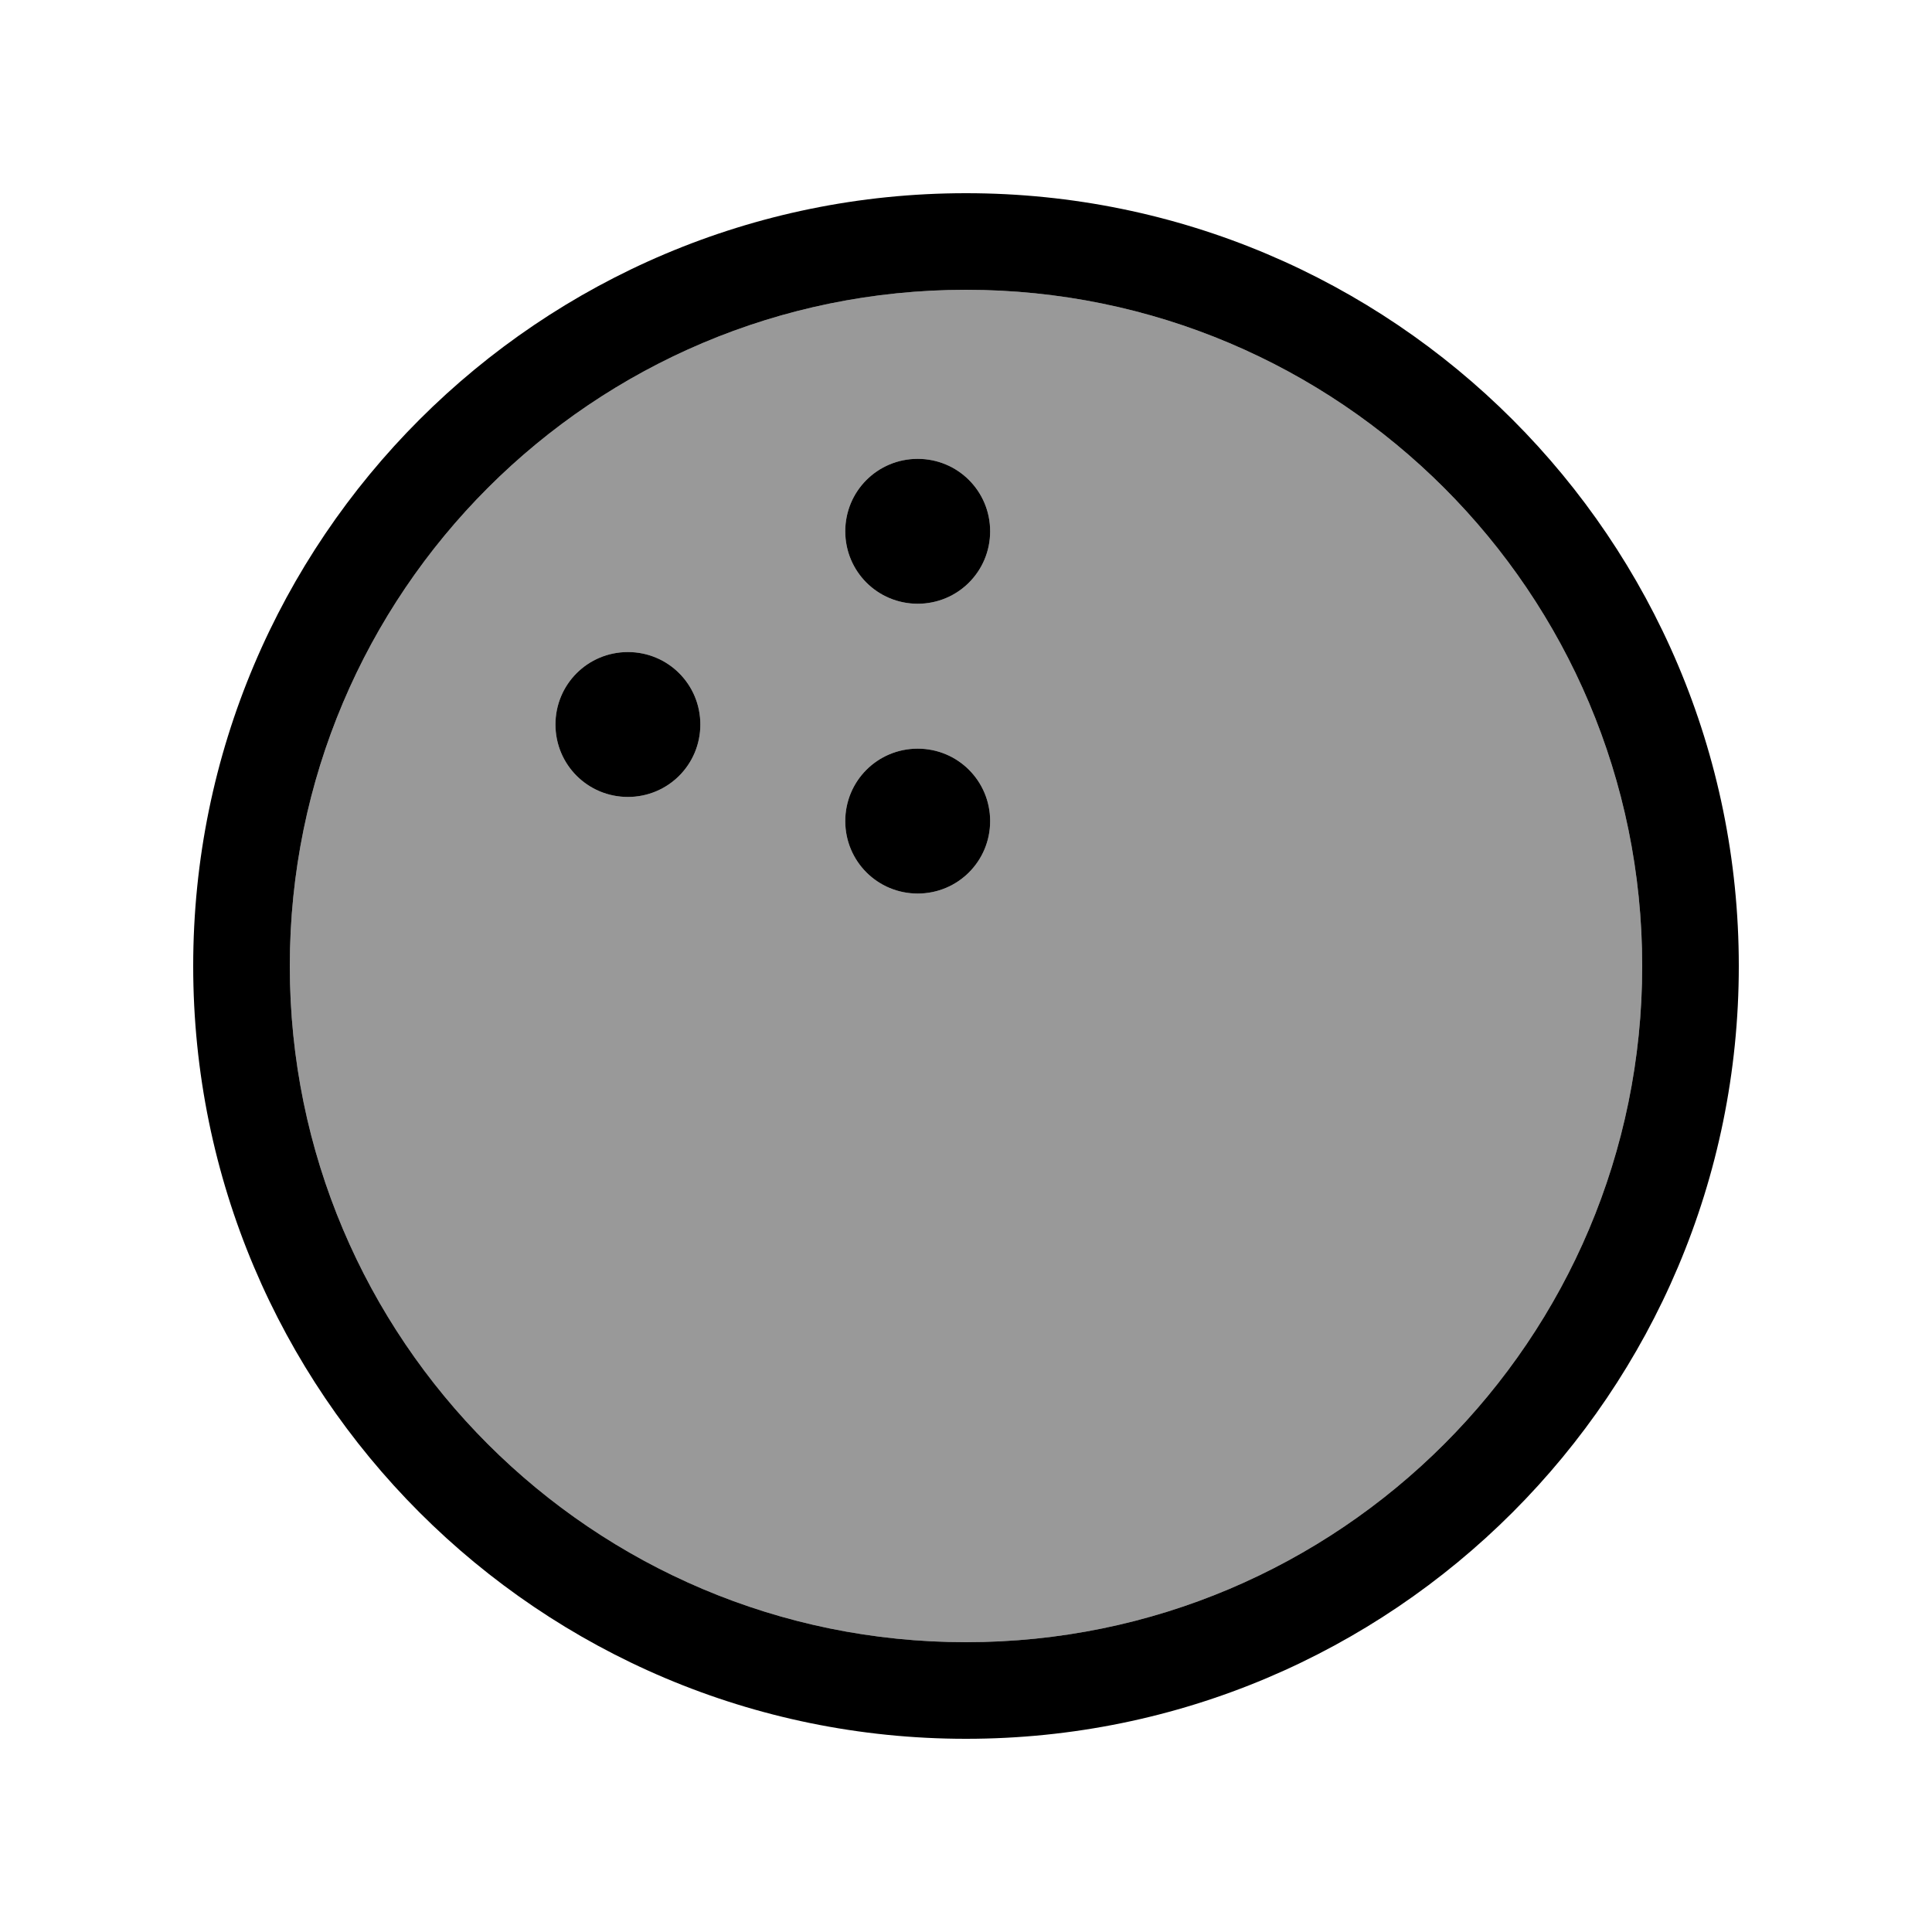
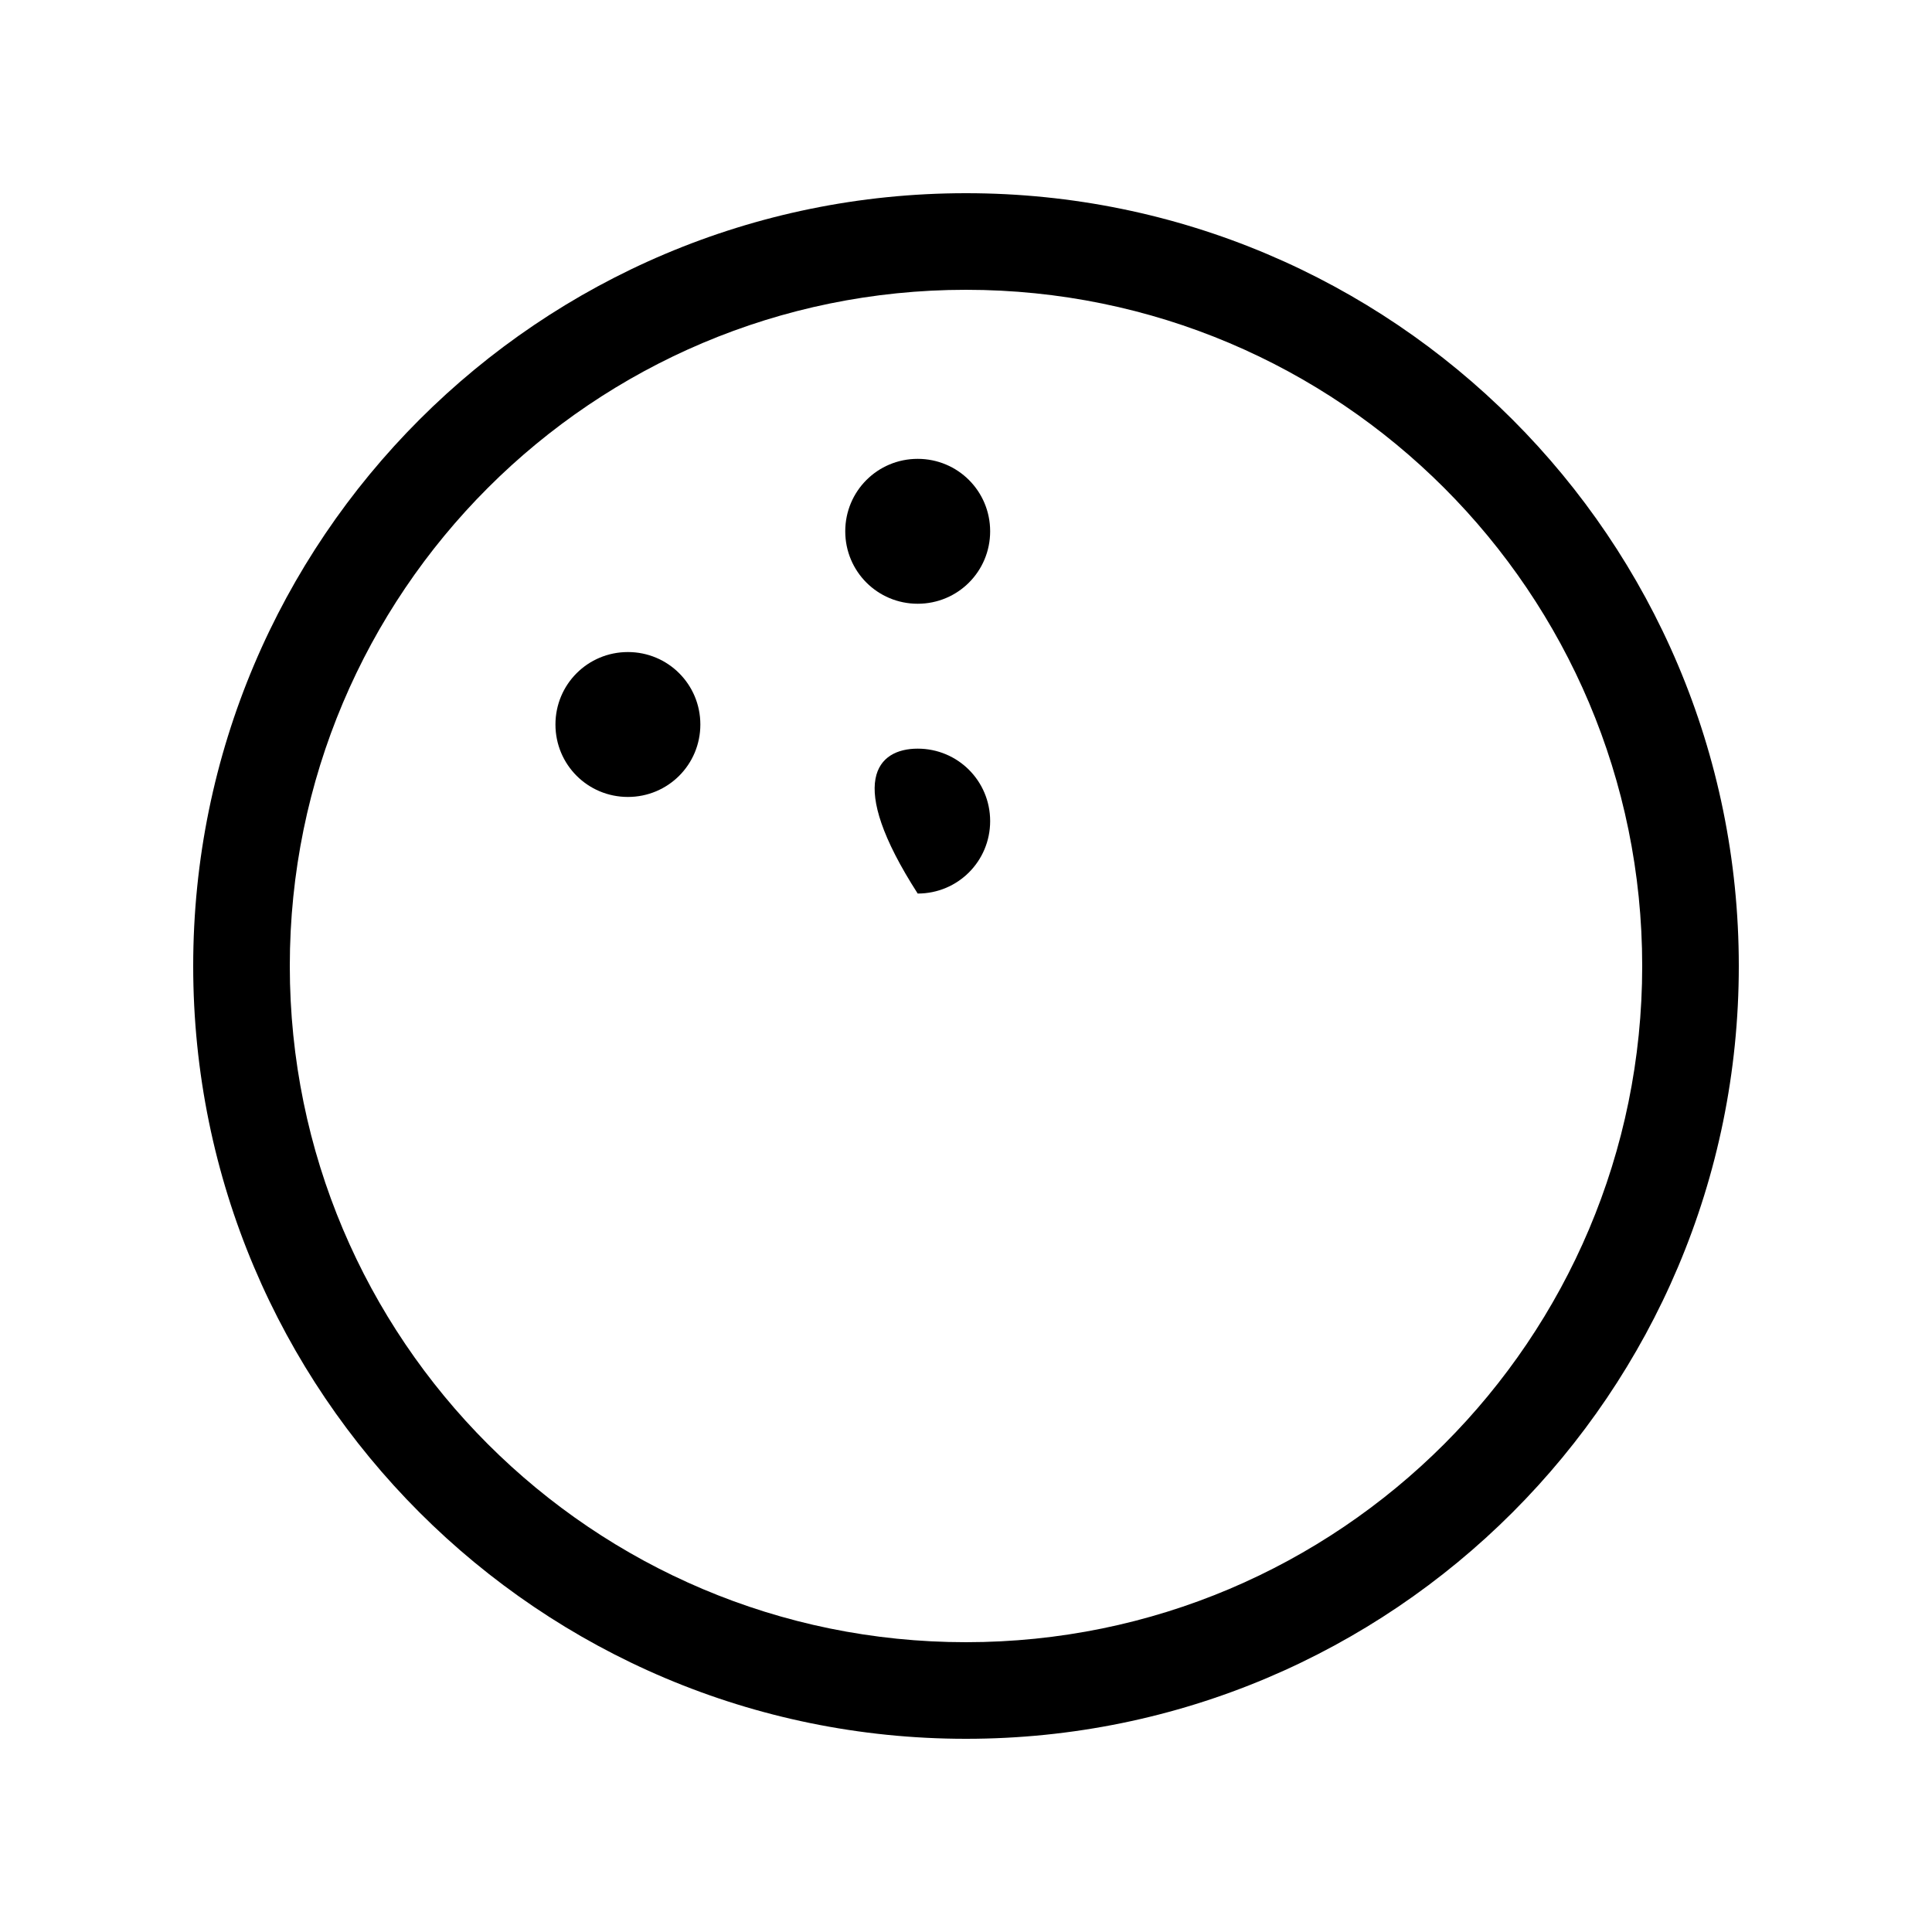
<svg xmlns="http://www.w3.org/2000/svg" viewBox="0 0 640 640">
-   <path opacity=".4" fill="currentColor" d="M96 320C96 443.7 196.3 544 320 544C443.7 544 544 443.7 544 320C544 196.3 443.7 96 320 96C196.3 96 96 196.3 96 320zM232 240C232 253.3 221.3 264 208 264C194.7 264 184 253.3 184 240C184 226.7 194.7 216 208 216C221.3 216 232 226.7 232 240zM328 176C328 189.3 317.3 200 304 200C290.7 200 280 189.3 280 176C280 162.7 290.7 152 304 152C317.3 152 328 162.7 328 176zM328 272C328 285.3 317.3 296 304 296C290.7 296 280 285.3 280 272C280 258.7 290.7 248 304 248C317.3 248 328 258.7 328 272z" />
-   <path fill="currentColor" d="M544 320C544 196.3 443.7 96 320 96C196.3 96 96 196.3 96 320C96 443.7 196.3 544 320 544C443.7 544 544 443.7 544 320zM64 320C64 178.6 178.6 64 320 64C461.4 64 576 178.6 576 320C576 461.4 461.4 576 320 576C178.6 576 64 461.4 64 320zM304 248C317.3 248 328 258.7 328 272C328 285.3 317.3 296 304 296C290.7 296 280 285.3 280 272C280 258.7 290.7 248 304 248zM184 240C184 226.7 194.7 216 208 216C221.3 216 232 226.7 232 240C232 253.3 221.3 264 208 264C194.7 264 184 253.3 184 240zM304 152C317.3 152 328 162.7 328 176C328 189.3 317.3 200 304 200C290.7 200 280 189.3 280 176C280 162.7 290.7 152 304 152z" />
+   <path fill="currentColor" d="M544 320C544 196.3 443.7 96 320 96C196.3 96 96 196.3 96 320C96 443.7 196.3 544 320 544C443.7 544 544 443.7 544 320zM64 320C64 178.6 178.6 64 320 64C461.4 64 576 178.6 576 320C576 461.4 461.4 576 320 576C178.6 576 64 461.4 64 320zM304 248C317.3 248 328 258.7 328 272C328 285.3 317.3 296 304 296C280 258.7 290.7 248 304 248zM184 240C184 226.7 194.7 216 208 216C221.3 216 232 226.7 232 240C232 253.3 221.3 264 208 264C194.7 264 184 253.3 184 240zM304 152C317.3 152 328 162.7 328 176C328 189.3 317.3 200 304 200C290.7 200 280 189.3 280 176C280 162.7 290.7 152 304 152z" />
</svg>